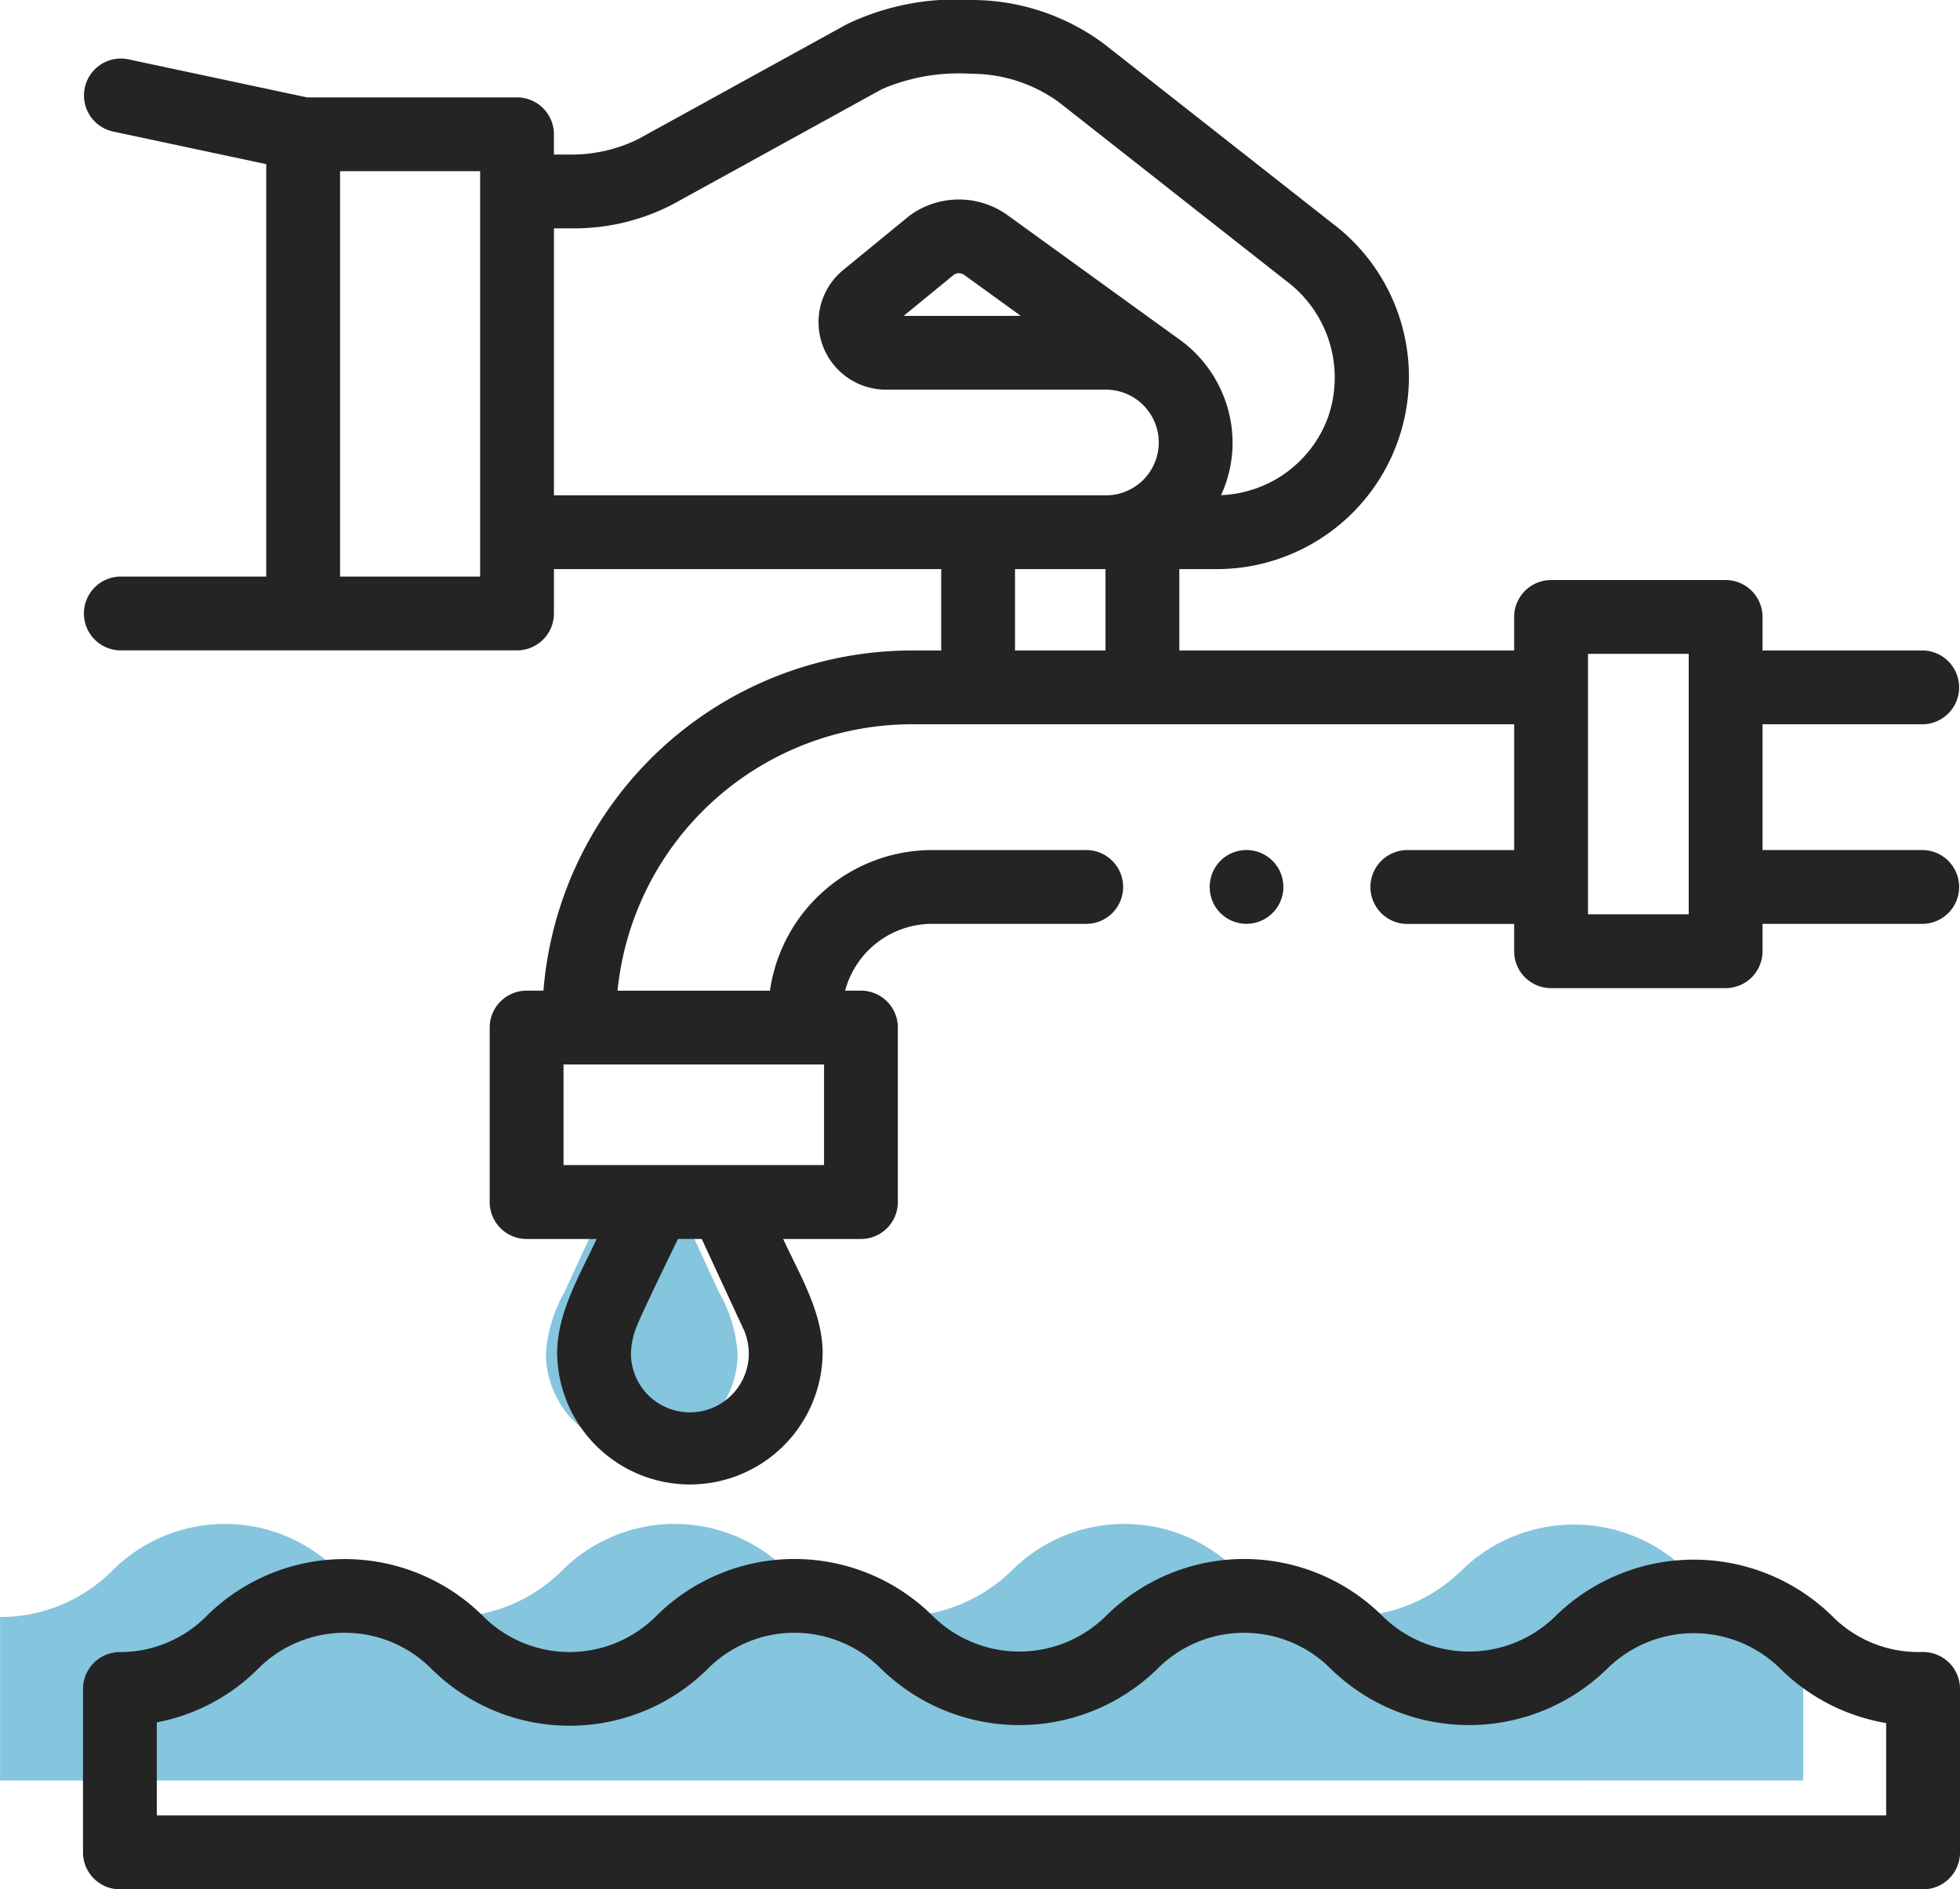
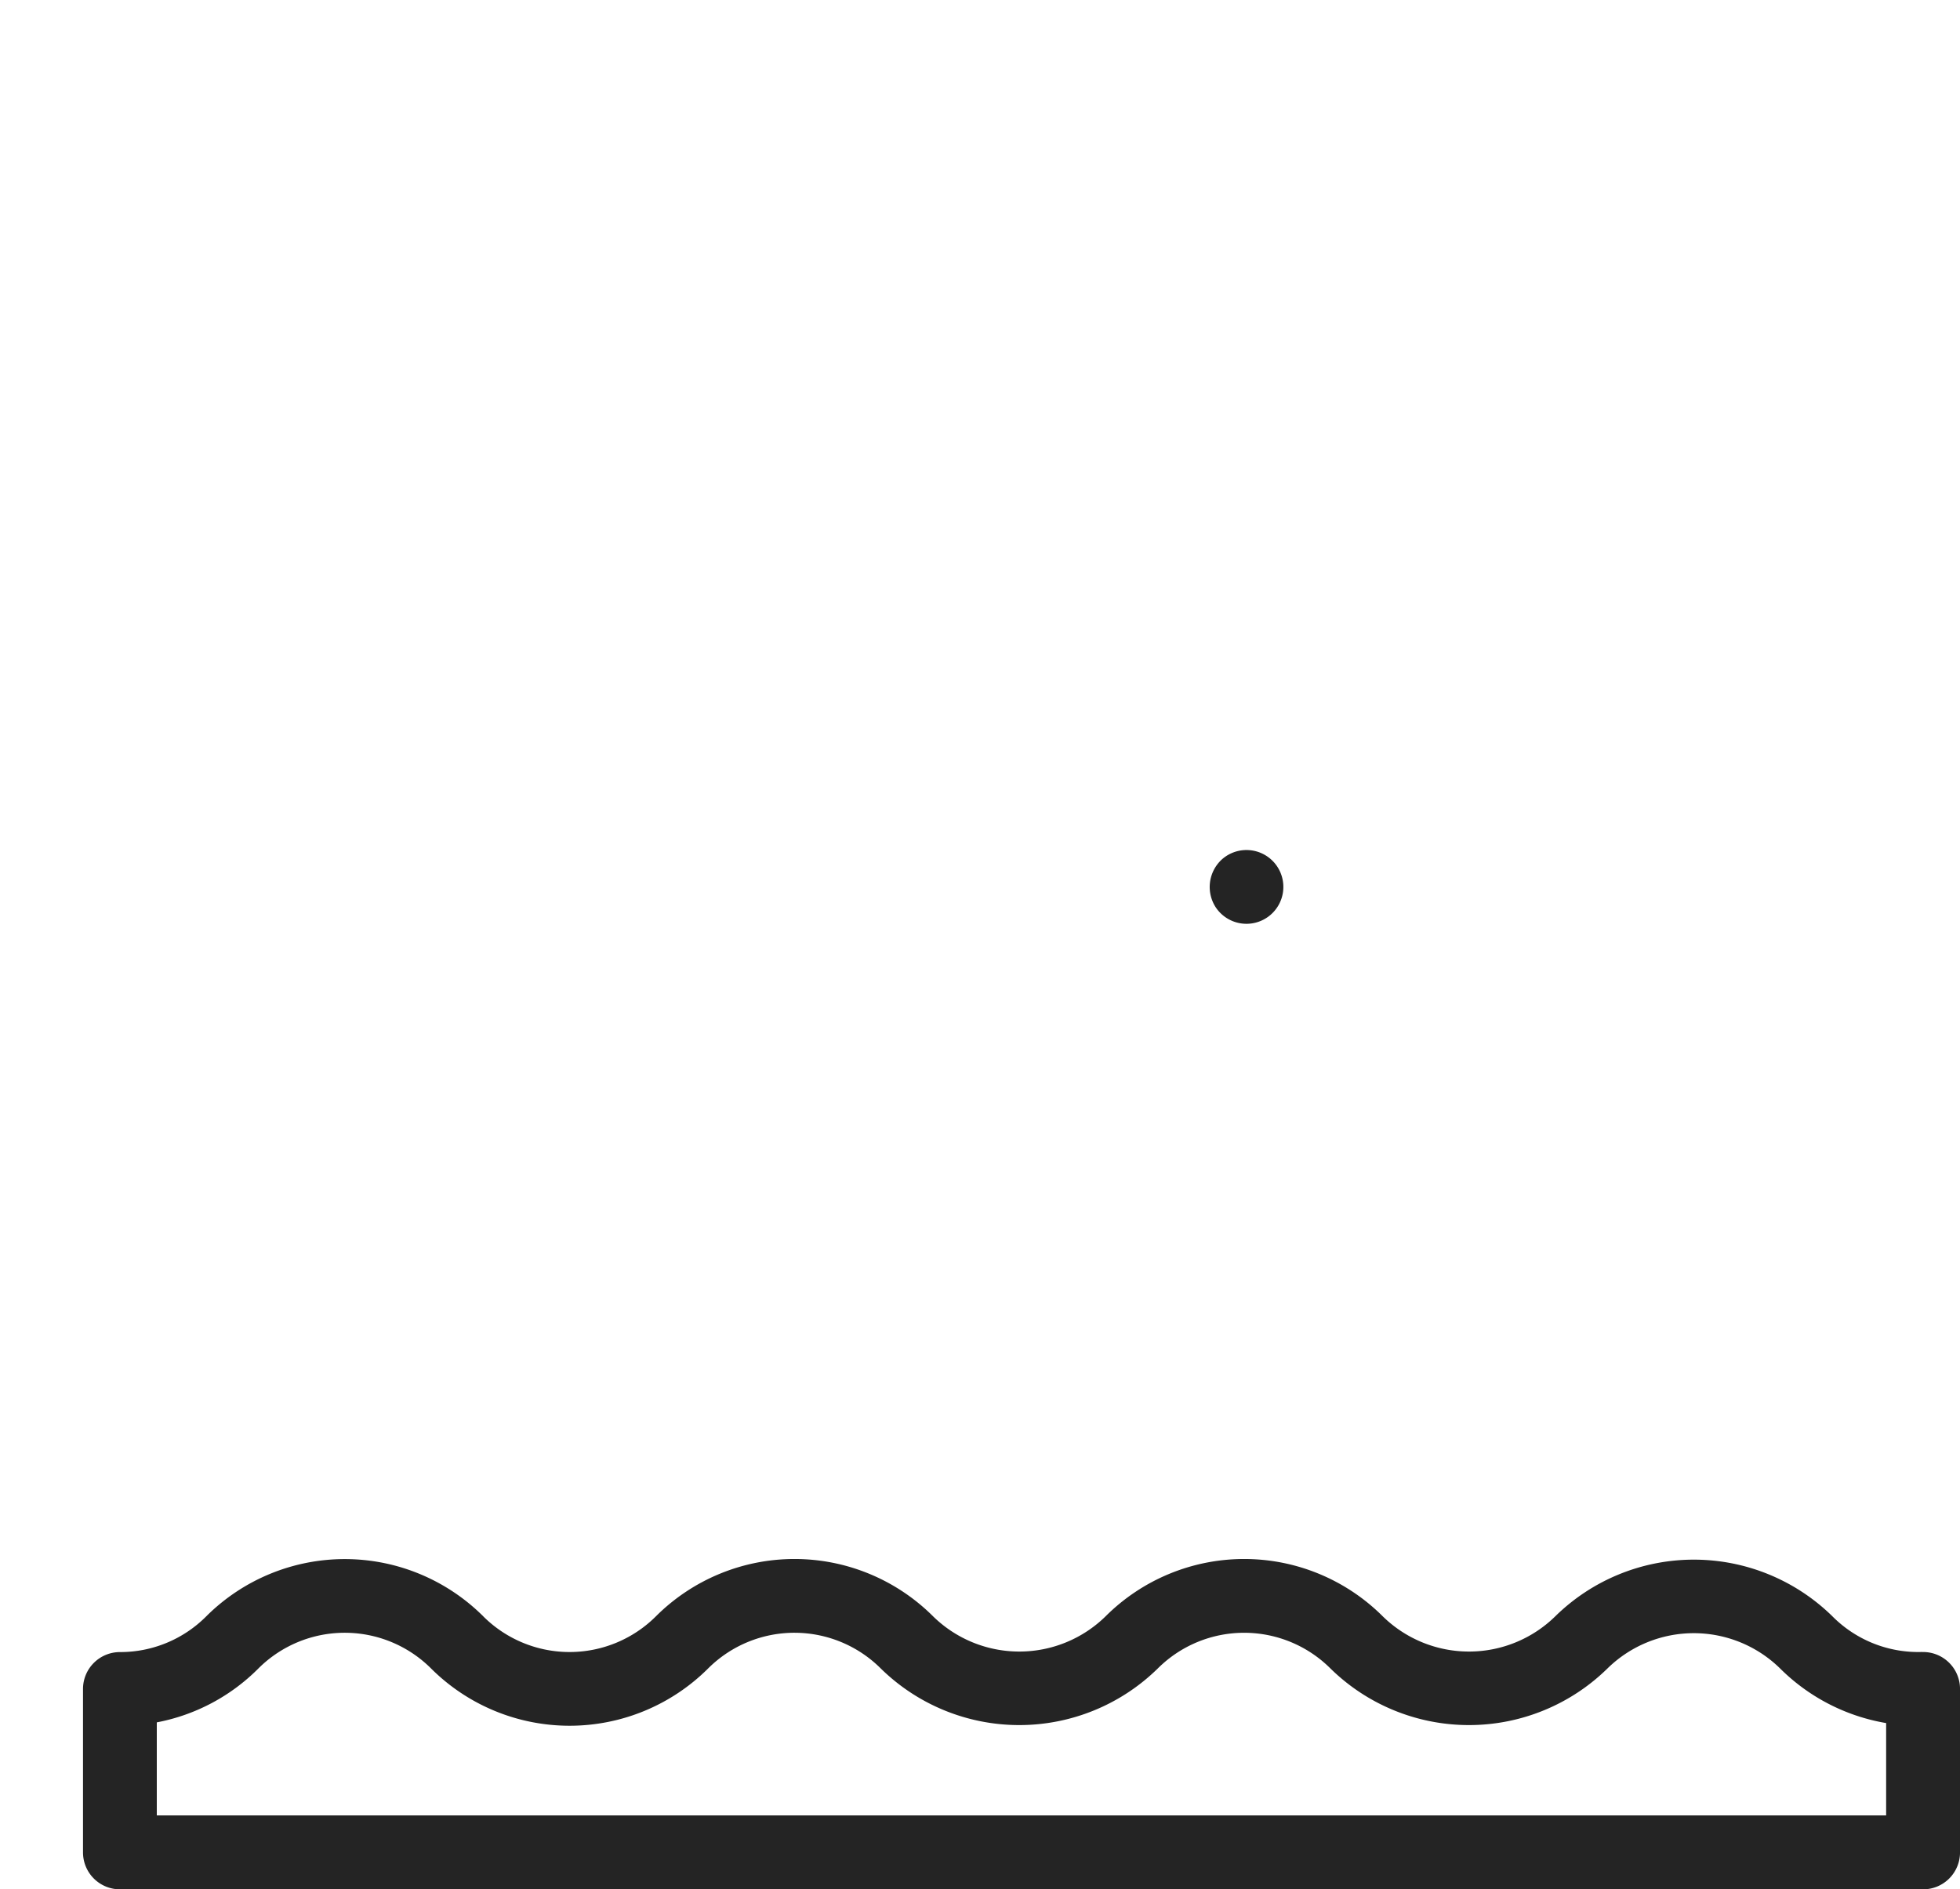
<svg xmlns="http://www.w3.org/2000/svg" width="86.115" height="83.025" viewBox="0 0 86.115 83.025">
  <g id="water-saving" transform="translate(1.746)">
    <g id="Group_157" data-name="Group 157" transform="translate(-1.746 66.969)">
-       <path id="Path_631" data-name="Path 631" d="M90.942,443.749v-7.184a6.966,6.966,0,0,1-5.133-2.043,7.053,7.053,0,0,0-9.879,0,7.055,7.055,0,0,1-9.879,0,6.985,6.985,0,0,0-9.879,0,7.055,7.055,0,0,1-9.879,0,6.985,6.985,0,0,0-9.879,0h0a6.985,6.985,0,0,1-9.878,0l0,0a6.985,6.985,0,0,0-9.878,0h0a6.964,6.964,0,0,1-4.939,2.046v7.182Z" transform="translate(-11.716 -432.474)" fill="#85c5de" />
-     </g>
+       </g>
    <g id="Group_166" data-name="Group 166" transform="translate(22.246 52.825)">
-       <path id="Path_640" data-name="Path 640" d="M148.6,332.417a4.211,4.211,0,0,1-8.422,0,6.246,6.246,0,0,1,.8-2.668q.921-1.993,1.843-3.986h3.126l1.821,3.938A6.4,6.4,0,0,1,148.6,332.417Z" transform="translate(-140.183 -325.763)" fill="#85c5de" />
-     </g>
+       </g>
    <g id="Group_167" data-name="Group 167" transform="translate(1.9 0)">
      <path id="Path_641" data-name="Path 641" d="M82.519,426.586a5.312,5.312,0,0,1-3.942-1.569,8.687,8.687,0,0,0-12.172,0,5.413,5.413,0,0,1-7.585,0,8.617,8.617,0,0,0-12.172,0,5.413,5.413,0,0,1-7.585,0,8.617,8.617,0,0,0-12.172,0l-.012.012a5.37,5.37,0,0,1-7.568,0l-.008-.009a8.618,8.618,0,0,0-12.171,0l-.008.008a5.329,5.329,0,0,1-3.785,1.563,1.622,1.622,0,0,0-1.622,1.622v7.182a1.622,1.622,0,0,0,1.622,1.622H82.564a1.622,1.622,0,0,0,1.622-1.622v-7.185a1.621,1.621,0,0,0-1.666-1.621Zm-1.577,7.184H4.959v-4.09a8.545,8.545,0,0,0,4.464-2.369l.008-.008a5.37,5.37,0,0,1,7.57,0l.009.009a8.617,8.617,0,0,0,12.171,0l.012-.012a5.369,5.369,0,0,1,7.574.011,8.687,8.687,0,0,0,12.172,0,5.37,5.37,0,0,1,7.585,0,8.687,8.687,0,0,0,12.172,0,5.413,5.413,0,0,1,7.585,0,8.646,8.646,0,0,0,4.659,2.4v4.06Z" transform="translate(-1.716 -353.988)" fill="#242424" />
-       <path id="Path_642" data-name="Path 642" d="M82.562,37.355H75.507V31.829h7.056a1.622,1.622,0,0,0,0-3.243H75.507V27.113a1.622,1.622,0,0,0-1.622-1.622H66.216a1.622,1.622,0,0,0-1.622,1.622v1.473H49.883V25.011h1.64A8.449,8.449,0,0,0,56.561,9.78L46.6,1.948l-.04-.03A9.748,9.748,0,0,0,40.737,0a11.031,11.031,0,0,0-5.453,1.06L26.1,6.117a6.6,6.6,0,0,1-2.9.675h-.795V5.9A1.622,1.622,0,0,0,20.784,4.28H11.558L3.674,2.6A1.622,1.622,0,0,0,3,5.772L9.766,7.214V25.338H3.336a1.622,1.622,0,0,0,0,3.243H20.784a1.622,1.622,0,0,0,1.622-1.622V25.011H39.421v3.575H38.128a16.254,16.254,0,0,0-16.183,14.95h-.74a1.622,1.622,0,0,0-1.622,1.622v7.669a1.622,1.622,0,0,0,1.622,1.622H24.28c-.738,1.6-1.733,3.223-1.733,5.031a5.833,5.833,0,0,0,11.665,0c0-1.807-1-3.437-1.734-5.031h3.416a1.622,1.622,0,0,0,1.622-1.622V45.157a1.622,1.622,0,0,0-1.622-1.622H35.2A3.957,3.957,0,0,1,39.019,40.6h6.733a1.622,1.622,0,1,0,0-3.243H39.019a7.2,7.2,0,0,0-7.122,6.18H25.2A13.007,13.007,0,0,1,38.128,31.829H64.595v5.53s-4.69-.005-4.751,0a1.623,1.623,0,0,0,.117,3.244h4.633v1.2a1.622,1.622,0,0,0,1.622,1.622h7.669A1.622,1.622,0,0,0,75.507,41.8V40.6h7.056a1.622,1.622,0,0,0,0-3.243ZM30.755,58.448a2.749,2.749,0,0,1,.213,1.031,2.589,2.589,0,0,1-5.179,0,3.372,3.372,0,0,1,.266-1.221c.238-.607,1.8-3.81,1.8-3.81H28.9c.686,1.484,1.676,3.624,1.851,4ZM34.273,51.2H22.827V46.779H34.273ZM19.163,25.338H13.009V7.523h6.154V25.338Zm3.243-3.57V10.035H23.2a9.377,9.377,0,0,0,4.434-1.06l9.183-5.057a8.524,8.524,0,0,1,3.92-.675,6.526,6.526,0,0,1,3.883,1.27l9.955,7.83A5.3,5.3,0,0,1,56.4,18.384a5.228,5.228,0,0,1-4.683,3.376,5.53,5.53,0,0,0,.506-2.314,5.612,5.612,0,0,0-2.444-4.605l-7.4-5.354a3.663,3.663,0,0,0-4.352-.007L35.073,11.9a2.967,2.967,0,0,0,1.868,5.224h9.716a2.322,2.322,0,1,1,0,4.644Zm20.511-7.887H37.773L40,12.056a.423.423,0,0,1,.448.037l.021.015Zm-.253,14.705V25.011H46.64v3.575ZM67.838,40.18V28.734h4.426V40.18Z" transform="translate(-1.714 0)" fill="#242424" />
      <path id="Path_643" data-name="Path 643" d="M307.256,232.945a1.621,1.621,0,1,0,.277-2.117A1.64,1.64,0,0,0,307.256,232.945Z" transform="translate(-257.485 -193.068)" fill="#242424" />
    </g>
  </g>
</svg>